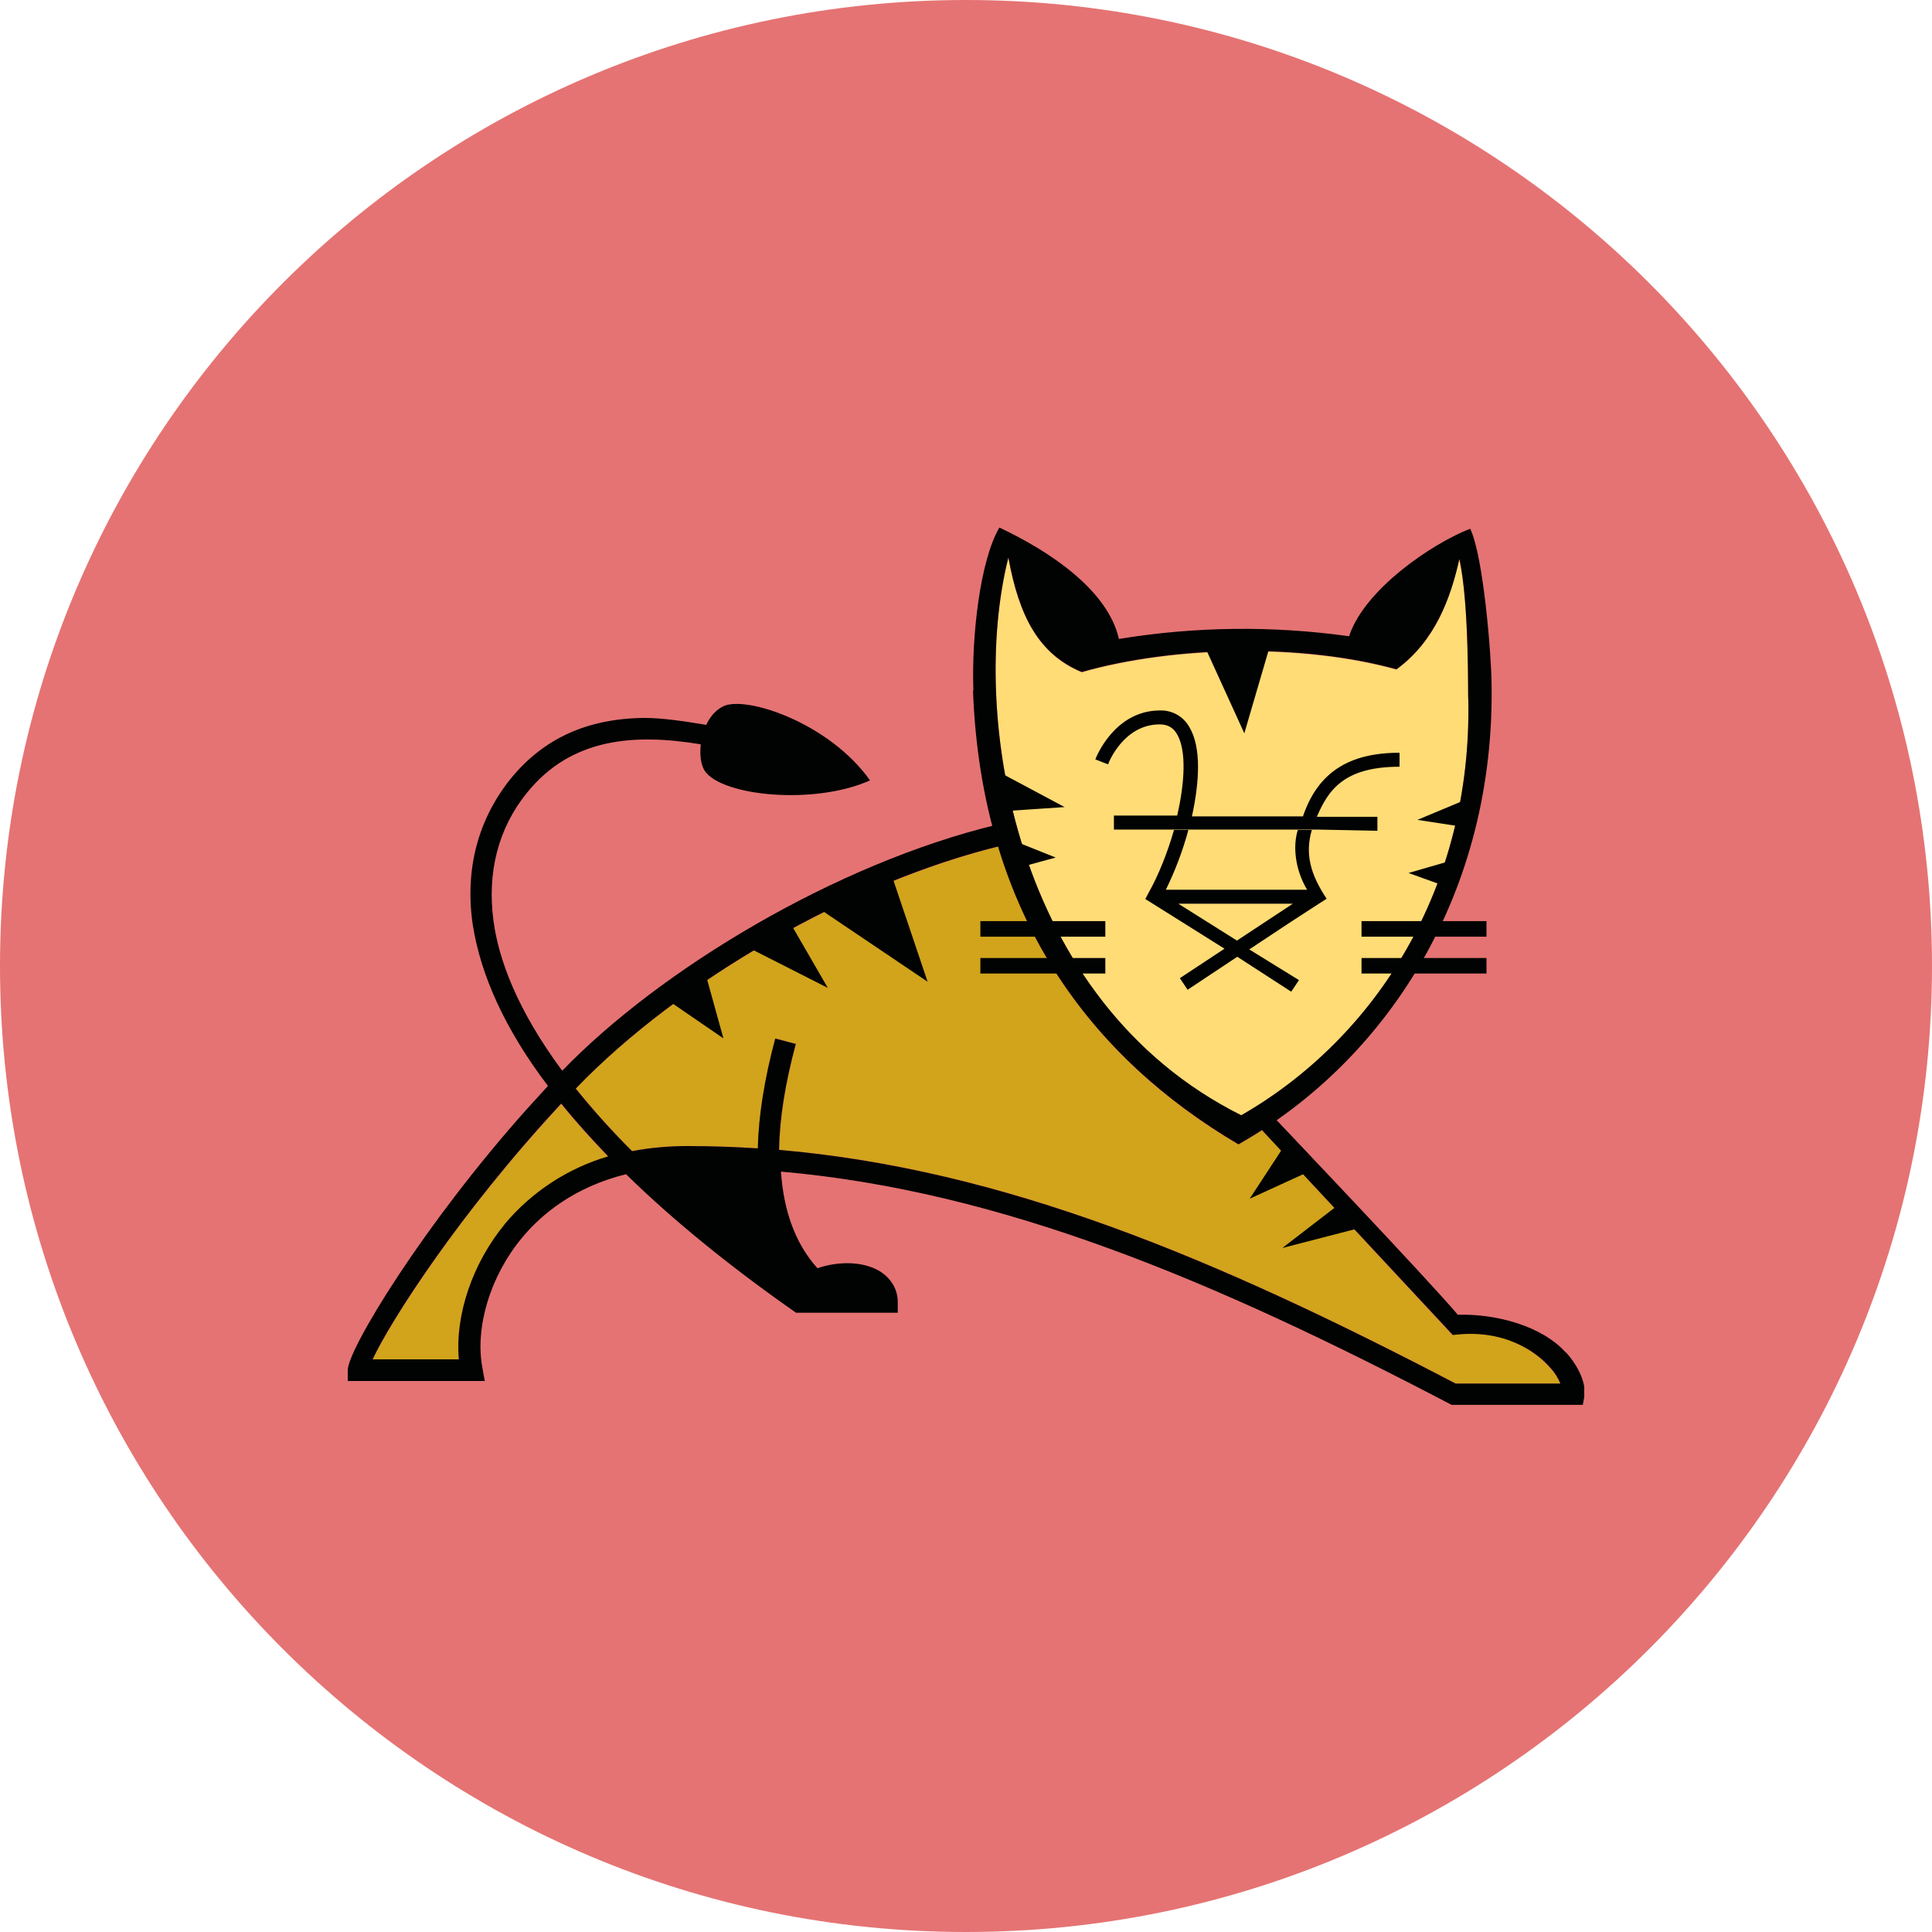
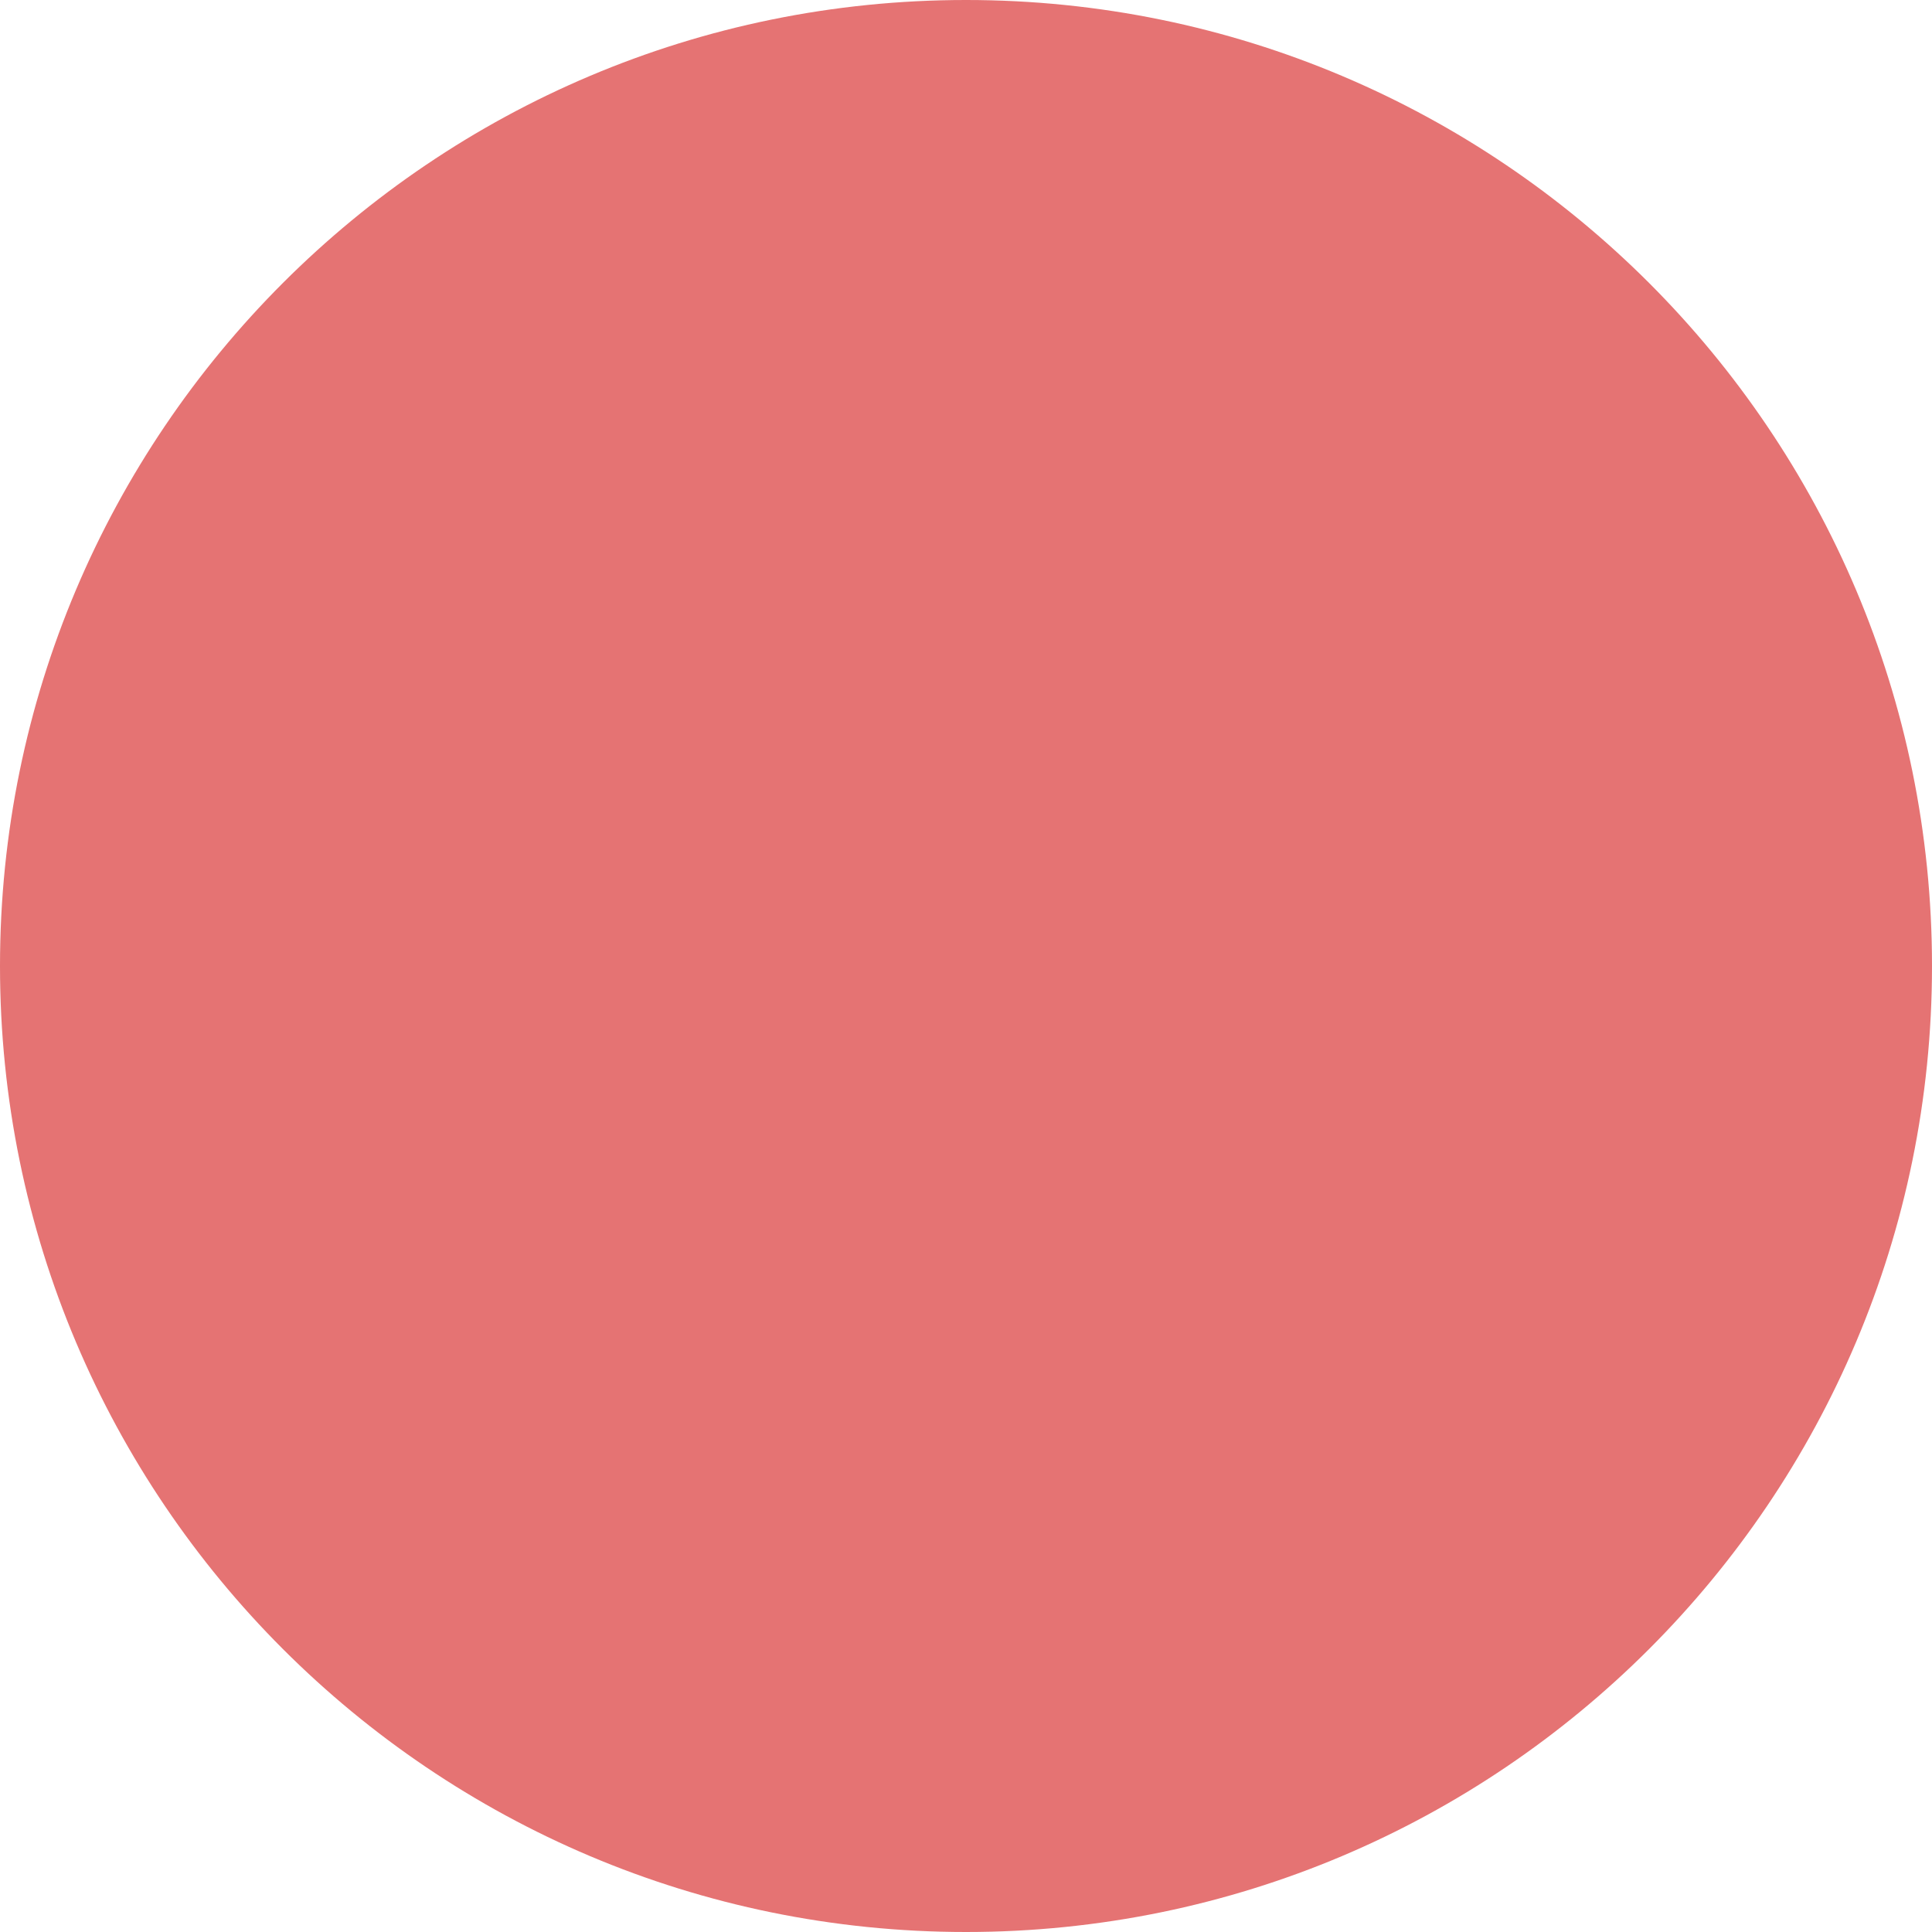
<svg xmlns="http://www.w3.org/2000/svg" width="50" height="50" viewBox="0 0 50 50" fill="none">
  <path d="M50 25C50 11.193 38.807 0 25 0C11.193 0 0 11.193 0 25C0 38.807 11.193 50 25 50C38.807 50 50 38.807 50 25Z" fill="#E57373" />
  <g clip-path="url(#clip0_108_2403)">
    <path d="M14.524 28.58C14.909 29.053 15.314 29.509 15.739 29.946C14.443 30.338 13.589 31.061 13.057 31.704C12.213 32.718 11.771 34.054 11.872 35.199H9.643C10.095 34.225 11.883 31.412 14.525 28.579L14.524 28.58ZM40.388 35.802H37.676C31.448 32.548 25.974 30.257 20.169 29.755C20.179 28.951 20.329 28.027 20.601 27.013L20.069 26.873C19.789 27.918 19.637 28.873 19.617 29.716C19.008 29.676 18.399 29.656 17.789 29.656C17.311 29.656 16.833 29.699 16.363 29.787C15.849 29.275 15.363 28.735 14.907 28.17C17.579 25.388 22.007 22.867 25.835 21.912C26.92 25.508 29.24 27.969 32.052 29.626C32.26 29.508 32.464 29.384 32.665 29.254L37.577 34.547L37.777 34.527C39.123 34.407 39.877 35.14 40.077 35.371C40.237 35.531 40.317 35.671 40.377 35.803L40.388 35.802Z" fill="#D1A41B" />
-     <path d="M37.998 18.104C38.098 22.986 35.598 26.874 32.122 28.872C26.206 25.919 25.092 18.446 26.095 14.438C26.375 15.975 26.889 16.938 27.993 17.401C30.393 16.718 33.708 16.658 36.139 17.331C37.153 16.588 37.545 15.463 37.766 14.478C38.026 15.623 37.986 18.104 37.996 18.104H37.998Z" fill="#FFDC76" />
-     <path d="M23.102 22.725L24.006 25.407L21.264 23.559L23.102 22.725ZM20.46 23.9L21.424 25.567L19.384 24.532L20.46 23.9ZM18.26 25.206L18.722 26.873L17.316 25.909L18.26 25.206ZM33.216 29.686L32.342 31.022L33.879 30.319L33.216 29.686ZM34.582 31.223L33.186 32.298L35.126 31.796L34.582 31.223ZM31.168 16.708L32.203 18.978L32.876 16.678L31.168 16.708ZM25.915 20.013L27.552 20.887L26.075 20.987L25.915 20.013ZM26.317 21.791L27.321 22.193L26.477 22.423L26.317 21.791ZM38.029 20.656L36.683 21.218L37.788 21.388L38.029 20.656ZM37.487 22.293L36.452 22.593L37.286 22.893L37.487 22.293ZM25.372 24.793H28.606V25.195H25.372V24.793ZM25.372 23.839H28.606V24.241H25.372V23.839ZM35.236 24.793H38.47V25.195H35.236V24.793ZM35.236 23.839H38.47V24.241H35.236V23.839ZM34.091 21.469H28.828V21.107H30.465C30.665 20.243 30.705 19.42 30.465 19.007C30.365 18.827 30.215 18.747 30.013 18.747C29.079 18.747 28.687 19.741 28.677 19.782L28.347 19.652C28.367 19.602 28.839 18.386 30.024 18.386C30.18 18.382 30.334 18.421 30.468 18.499C30.603 18.577 30.713 18.691 30.787 18.828C31.087 19.34 31.047 20.214 30.847 21.128H33.72C34.102 20.003 34.895 19.481 36.22 19.481V19.843C34.774 19.843 34.372 20.456 34.08 21.139H35.647V21.501L34.091 21.469Z" fill="#010202" />
-     <path d="M34.332 23.257C33.91 22.624 33.77 22.092 33.95 21.479H33.588C33.458 21.881 33.508 22.493 33.828 23.026H30.172C30.416 22.53 30.611 22.012 30.755 21.479H30.383C30.213 22.072 29.981 22.654 29.72 23.116L29.64 23.266L31.69 24.552L30.535 25.315L30.735 25.615L32.021 24.761L33.417 25.665L33.617 25.365L32.331 24.571C32.996 24.126 33.666 23.687 34.34 23.255L34.332 23.257ZM32.012 24.342L30.495 23.388H33.458L32.012 24.342ZM38.6 17.672C38.6 17.049 38.4 14.408 38.048 13.684C37.084 14.056 35.316 15.241 34.914 16.466C32.937 16.189 30.928 16.213 28.958 16.536C28.658 15.22 27.06 14.216 25.864 13.653C25.362 14.507 25.141 16.475 25.191 17.873H25.181C25.401 23.739 28.285 27.395 32.051 29.615C35.928 27.415 38.701 23.085 38.601 17.672H38.6ZM35.376 16.537C35.386 16.537 35.406 16.547 35.416 16.547C35.396 16.547 35.386 16.537 35.376 16.537ZM35.136 16.497C35.166 16.507 35.206 16.507 35.236 16.517C35.196 16.507 35.166 16.497 35.136 16.497ZM38 18.094C38.1 22.976 35.6 26.864 32.124 28.862C26.208 25.909 25.084 18.436 26.097 14.428C26.377 15.965 26.891 16.928 27.995 17.391C30.395 16.708 33.71 16.648 36.141 17.321C37.155 16.578 37.547 15.453 37.768 14.468C38.028 15.613 37.988 18.094 37.998 18.094H38Z" fill="#010202" />
    <path d="M40.52 35C39.907 34.317 38.722 33.996 37.728 34.026C37.025 33.182 32.928 28.873 32.928 28.873L32.648 29.235L37.6 34.55L37.8 34.53C39.146 34.43 39.9 35.143 40.1 35.374C40.221 35.498 40.316 35.645 40.381 35.806H37.67C31.442 32.552 25.968 30.261 20.163 29.759C20.173 28.945 20.323 28.031 20.595 27.017L20.063 26.877C19.783 27.922 19.631 28.877 19.611 29.72C19.003 29.68 18.393 29.66 17.783 29.66C17.305 29.66 16.827 29.703 16.357 29.791C15.842 29.278 15.356 28.738 14.9 28.173C17.602 25.361 22.052 22.819 25.92 21.885L25.8 21.343C21.642 22.347 17.092 25.08 14.55 27.711C13.375 26.124 12.903 24.818 12.772 23.834C12.602 22.588 12.892 21.434 13.636 20.519C14.791 19.083 16.438 18.982 18.136 19.263C18.106 19.533 18.136 19.785 18.236 19.946C18.678 20.609 21.089 20.84 22.516 20.196C21.461 18.709 19.312 17.996 18.719 18.278C18.519 18.378 18.377 18.548 18.277 18.76C17.694 18.66 17.112 18.58 16.69 18.58C15.203 18.59 14.058 19.112 13.205 20.167C12.371 21.212 12.03 22.497 12.231 23.904C12.431 25.23 13.075 26.646 14.181 28.104L13.649 28.687C10.96 31.694 9 34.92 9 35.46V35.74H12.546L12.486 35.41C12.286 34.355 12.686 33.03 13.5 32.045C14.012 31.422 14.866 30.719 16.202 30.388C17.387 31.553 18.904 32.788 20.602 33.974H23.234V33.694C23.234 33.394 23.084 33.111 22.802 32.921C22.39 32.651 21.747 32.621 21.155 32.821C20.593 32.198 20.281 31.355 20.211 30.321C25.926 30.823 31.411 33.133 37.568 36.358H40.963L41.003 36.138C41.053 35.838 40.883 35.395 40.531 35.003L40.52 35ZM13.06 31.685C12.226 32.699 11.774 34.035 11.875 35.18H9.643C10.095 34.206 11.883 31.403 14.525 28.56C14.887 29.012 15.298 29.464 15.74 29.926C14.692 30.234 13.758 30.846 13.058 31.684L13.06 31.685Z" fill="#010202" />
  </g>
  <defs>
    <clipPath id="clip0_108_2403">
-       <rect width="32" height="32" fill="white" transform="translate(9 9)" />
-     </clipPath>
+       </clipPath>
  </defs>
</svg>